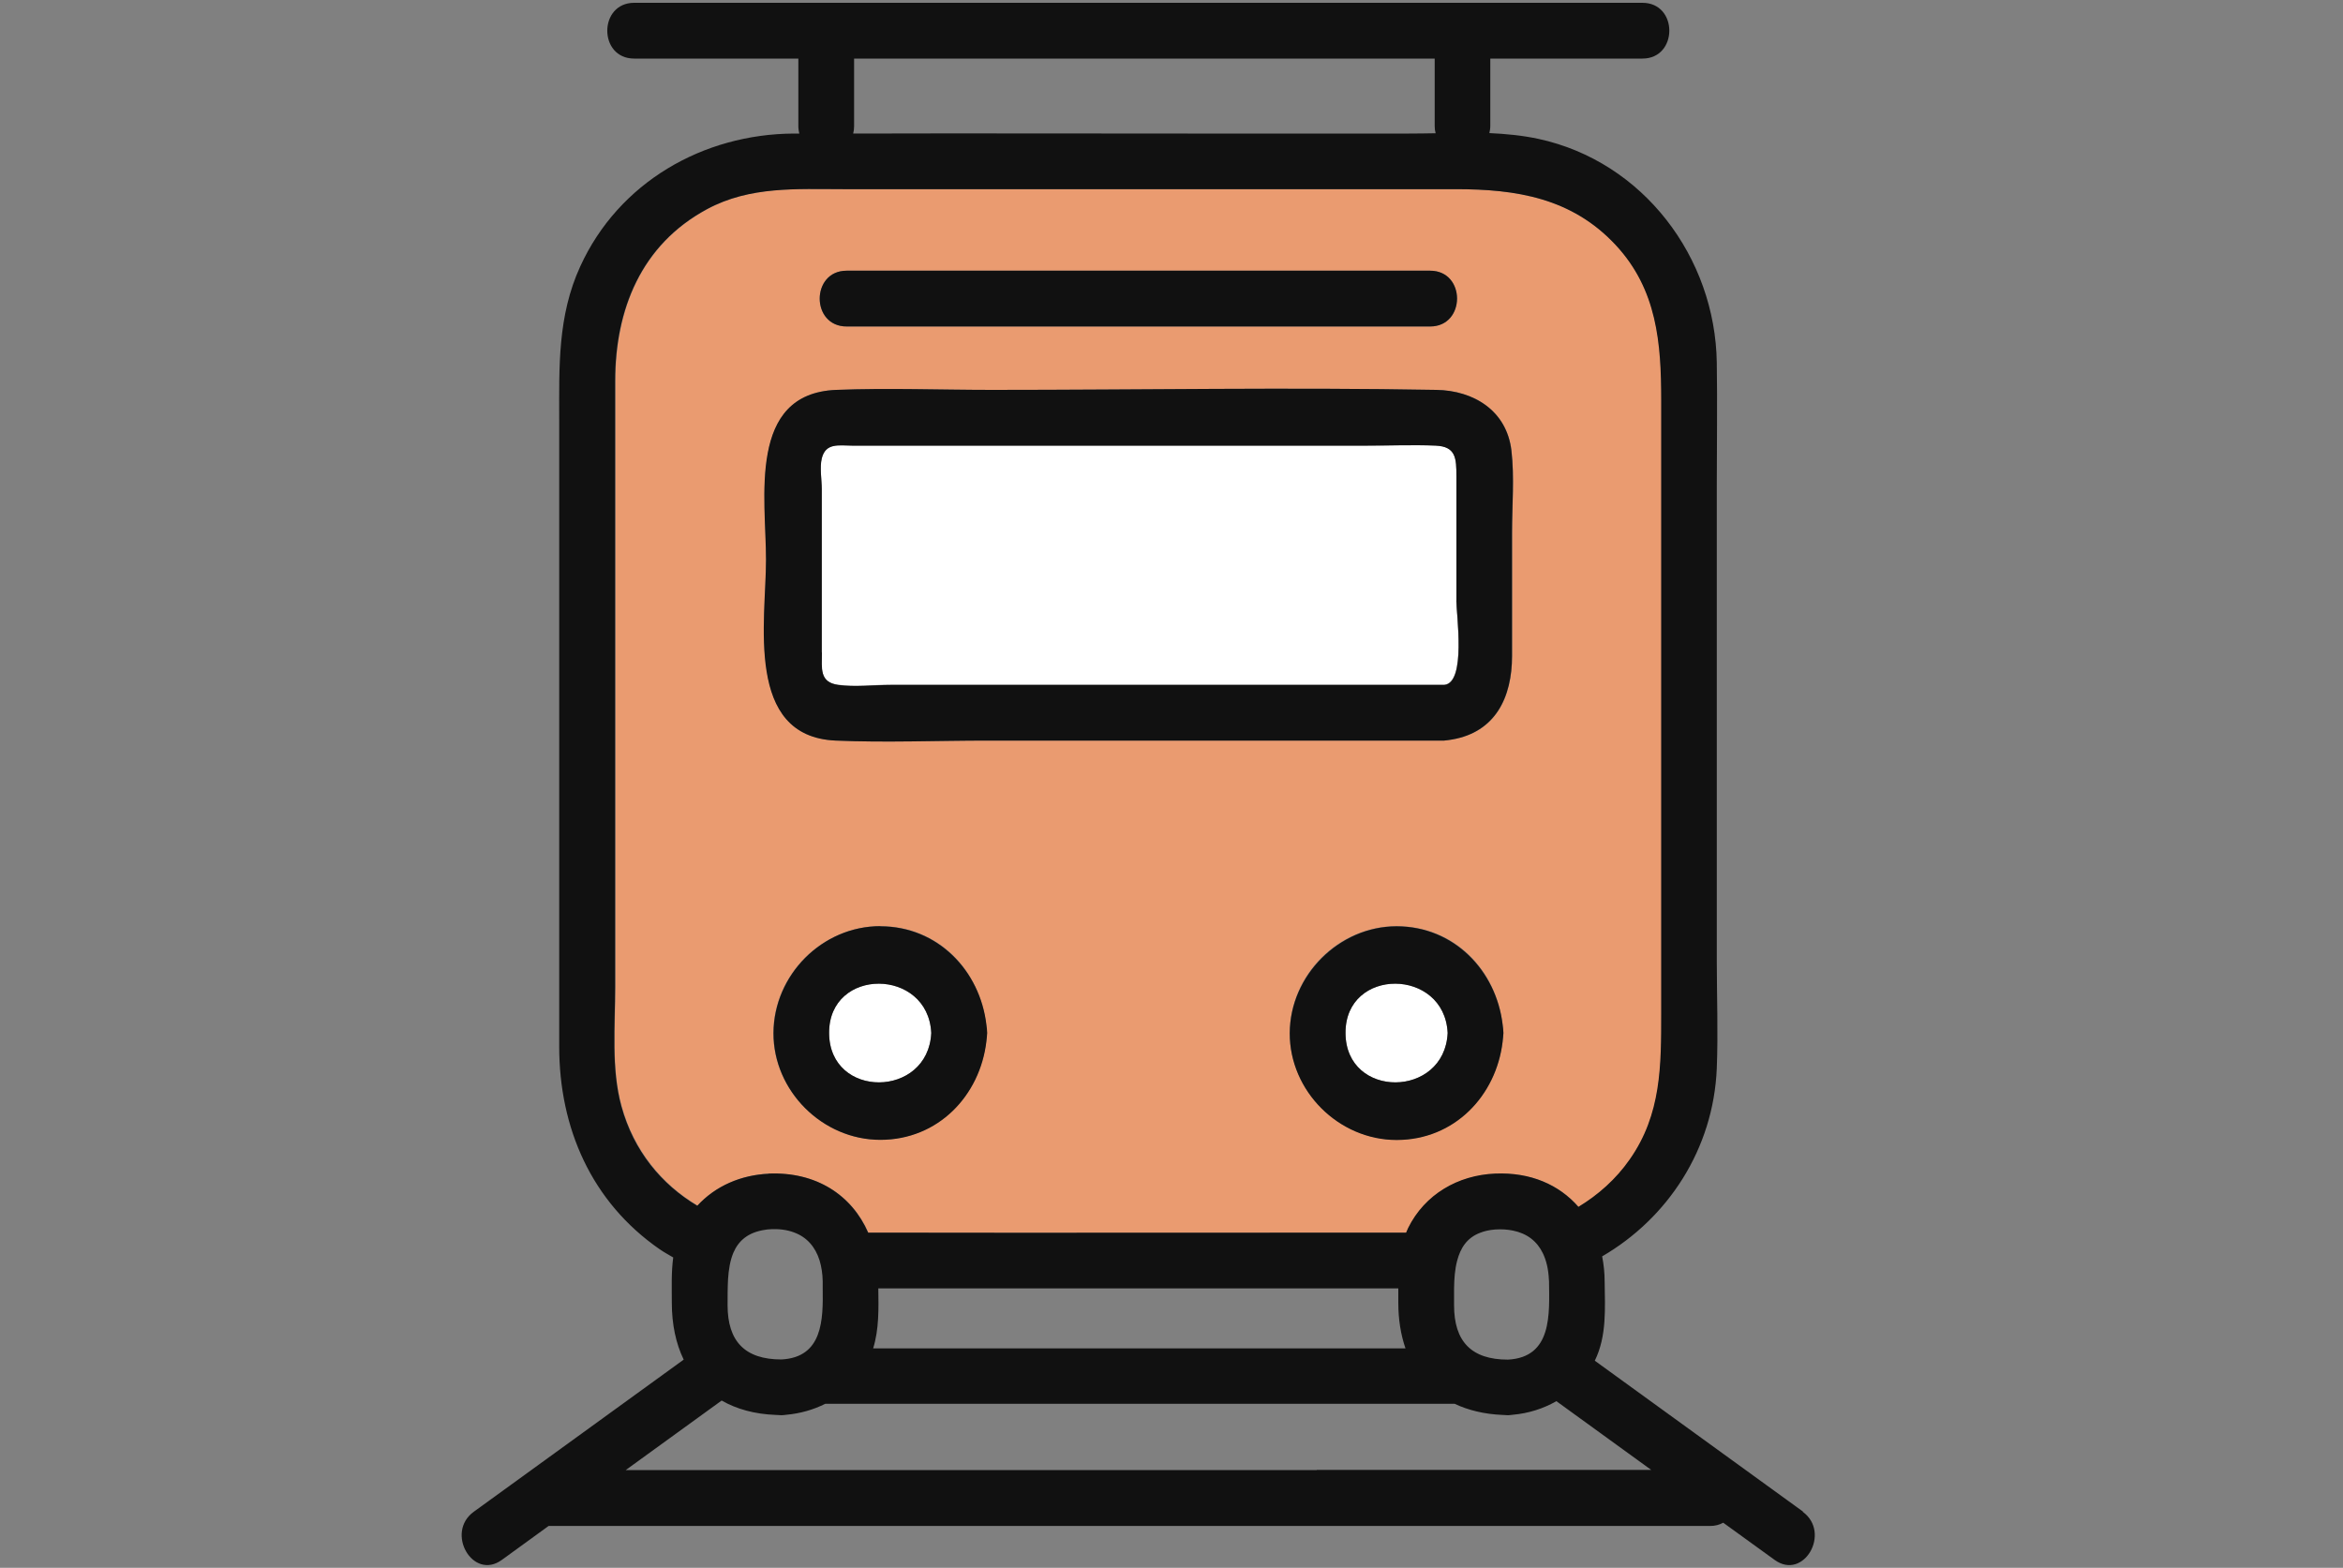
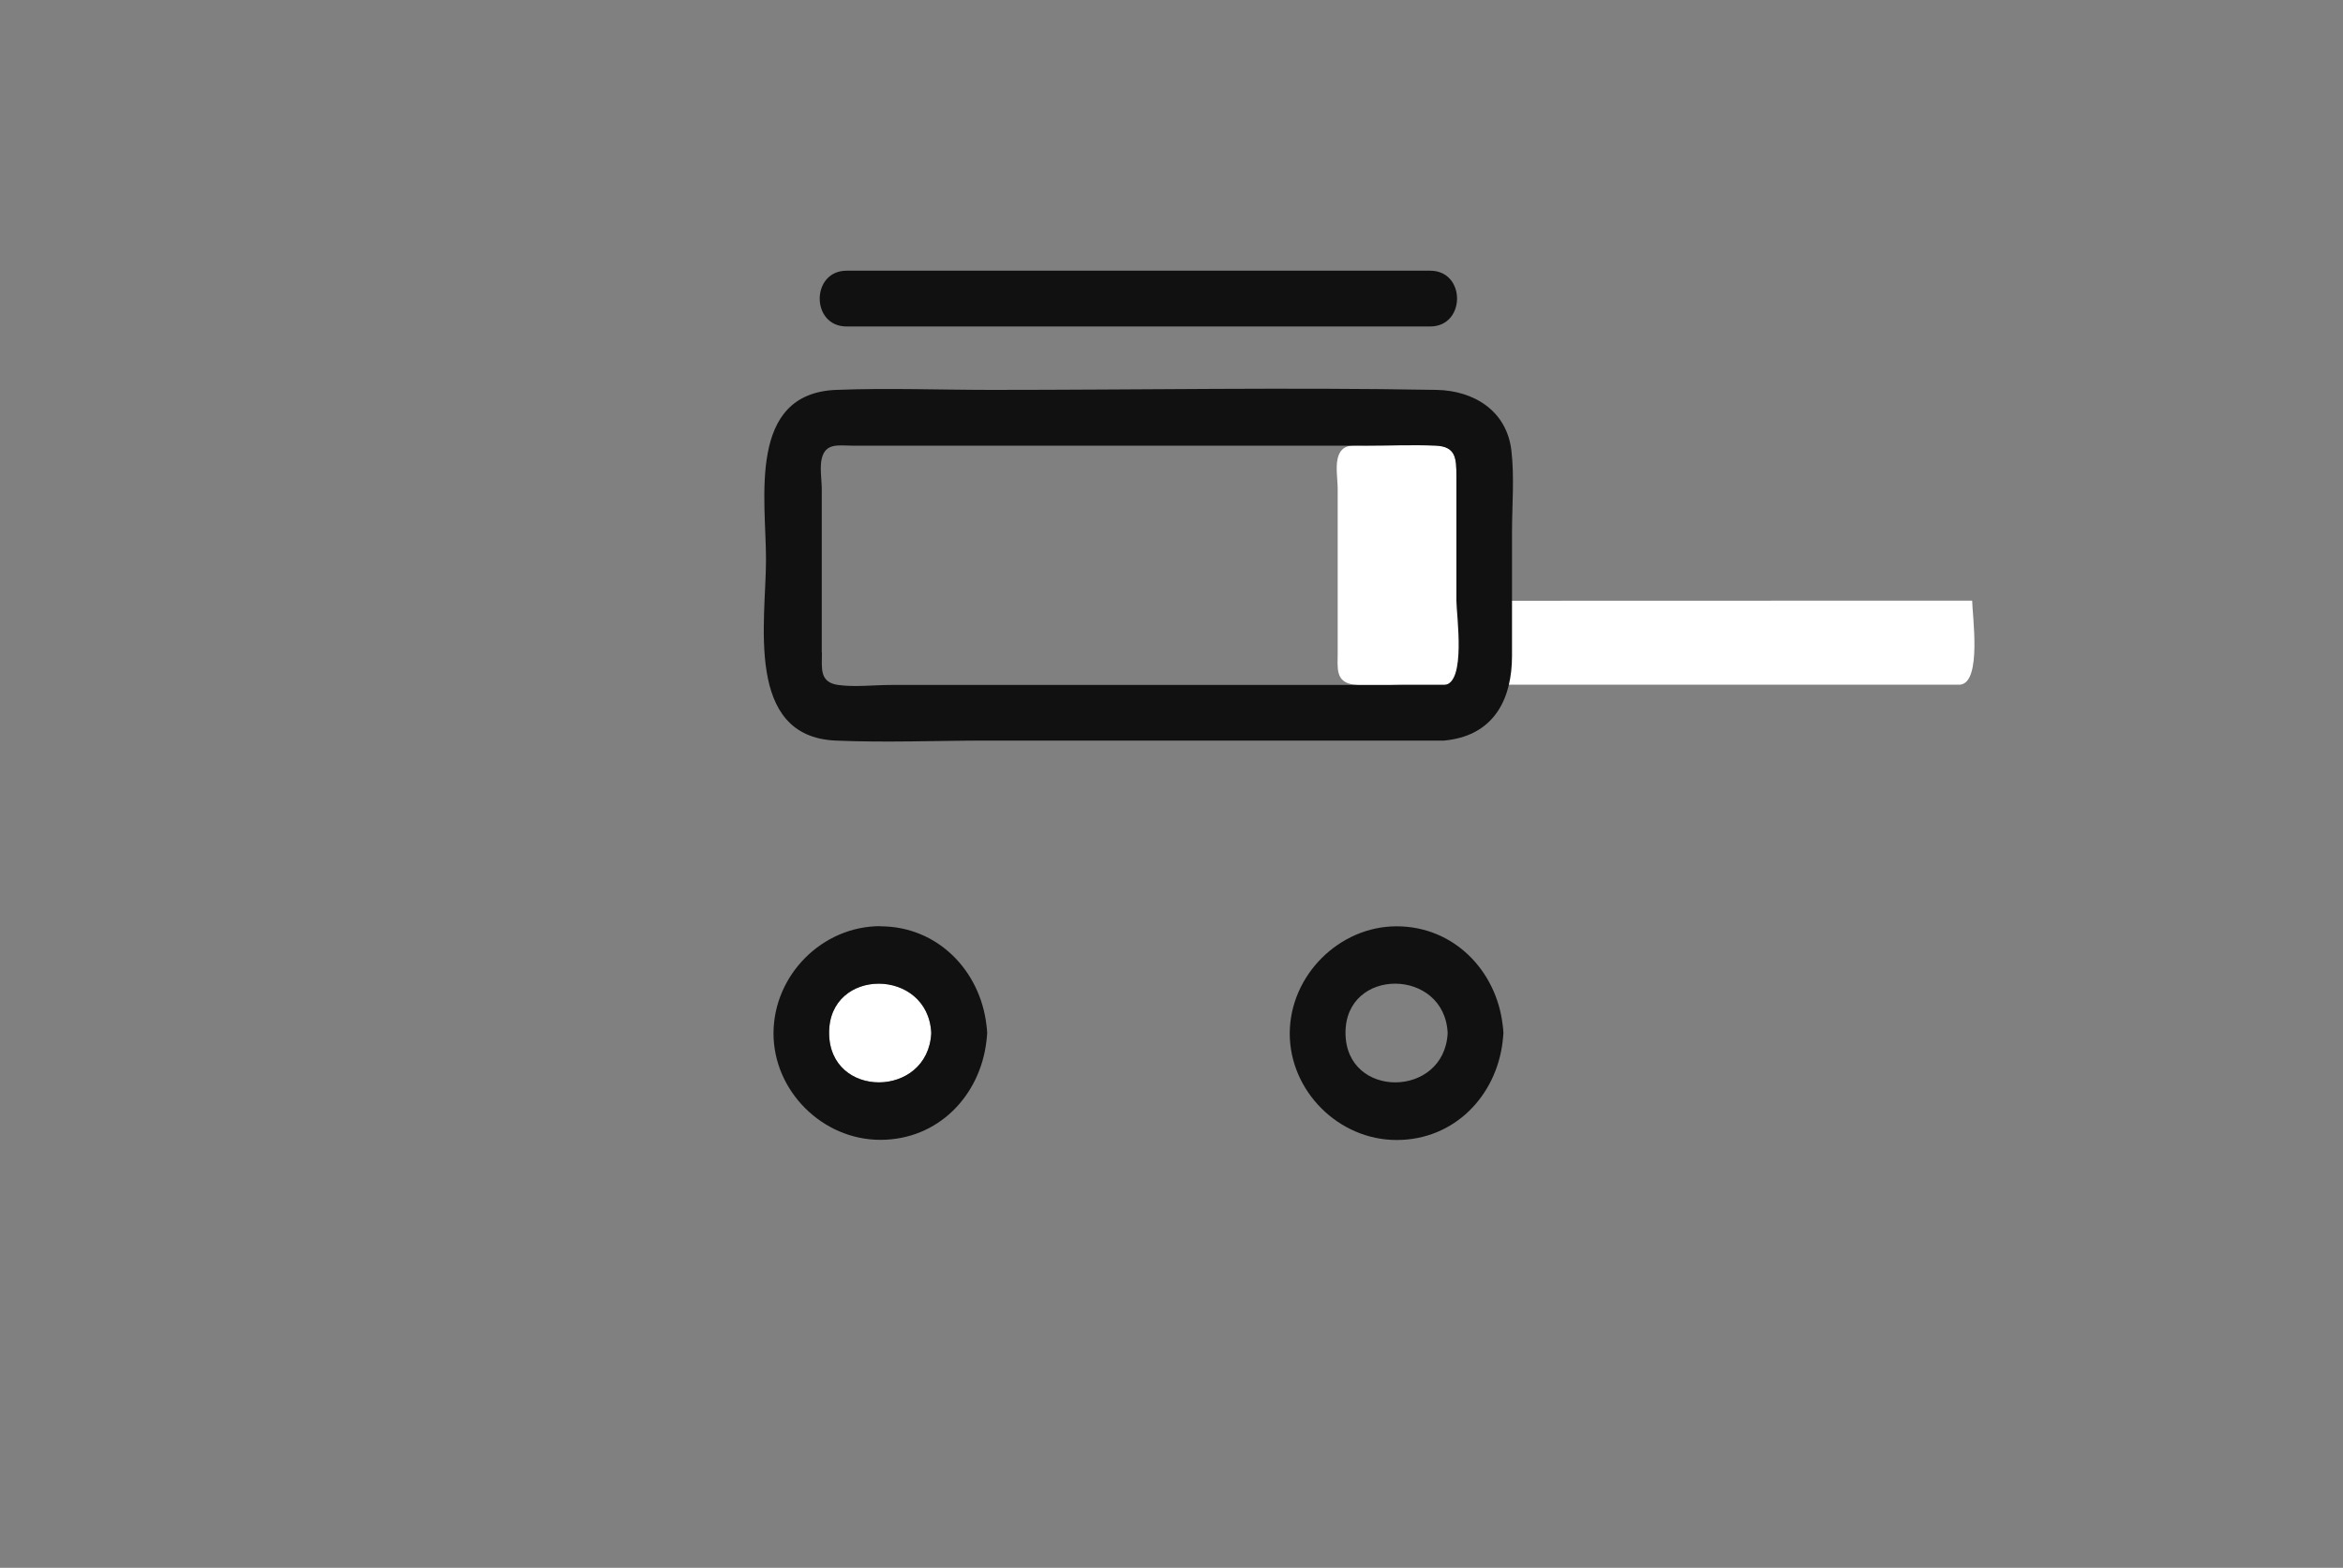
<svg xmlns="http://www.w3.org/2000/svg" id="_レイヤー_4" viewBox="0 0 150 100.37">
  <rect x="0" y="0" width="150" height="100.37" fill="#808080" stroke="none" />
  <defs>
    <style>.cls-1{fill:none;}.cls-2{fill:#111;}.cls-3{fill:#fff;}.cls-4{fill:#ea9b70;}</style>
  </defs>
  <path class="cls-1" d="M89.52,83.39c0-.31,0-.61,0-.92h-33.28c.02,1.29.05,2.61-.33,3.84h34.08c-.3-.87-.46-1.85-.46-2.92Z" />
  <path class="cls-1" d="M96.54,90.6c-.13,0-.25-.01-.37-.02-1.15-.04-2.17-.29-3.04-.71h-40.3c-.76.38-1.6.61-2.48.7-.1,0-.2.02-.31.03-.13,0-.25-.01-.38-.02-1.34-.05-2.51-.37-3.46-.92-2.05,1.48-4.09,2.97-6.14,4.45h65.65c-2.02-1.47-4.05-2.93-6.07-4.4-.84.47-1.78.77-2.79.87-.1,0-.2.02-.31.03Z" />
  <path class="cls-1" d="M91.85,3.75h-37.17v4.33c0,.17-.02.32-.06.47,7.14-.02,14.28,0,21.43,0h14.15c.56,0,1.13-.01,1.71-.02-.03-.14-.06-.29-.06-.45V3.75Z" />
-   <path class="cls-4" d="M49.22,75.14c3.06-.13,5.33,1.38,6.38,3.78,11.48.02,22.96,0,34.44,0,.04-.1.08-.2.13-.3,1.07-2.16,3.2-3.37,5.56-3.48,2.28-.1,4.11.72,5.34,2.13,1.27-.77,2.4-1.77,3.28-3.03,2.04-2.9,2.02-6.04,2.02-9.37V25.61c0-3.63-.26-7.07-2.91-9.92-2.81-3.02-6.38-3.58-10.24-3.58h-39.21c-3,0-5.98-.21-8.73,1.28-4.23,2.28-5.88,6.44-5.88,11.01v38.79c0,2.47-.27,5.22.4,7.62.79,2.85,2.57,5,4.86,6.37,1.16-1.26,2.8-1.97,4.58-2.05ZM63.14,66.67c-.41,3.47-3.13,6.3-6.79,6.3s-6.85-3.12-6.84-6.84c.01-3.71,3.11-6.84,6.84-6.84s6.38,2.83,6.79,6.3c.02.18.04.35.05.53,0,.18-.03.36-.05.54ZM96.2,66.67c-.41,3.47-3.13,6.3-6.79,6.3s-6.85-3.12-6.84-6.84c.01-3.71,3.11-6.84,6.84-6.84s6.38,2.83,6.79,6.3c.02.18.04.35.05.53,0,.18-.03.36-.05.54ZM54.2,17.33h37.36c2.3,0,2.29,3.57,0,3.57h-37.36c-2.3,0-2.29-3.57,0-3.57ZM53.54,24.96c3.32-.13,6.66,0,9.98,0,9.48,0,18.97-.17,28.45,0,2.39.04,4.49,1.33,4.8,3.88.2,1.71.04,3.52.04,5.24v7.9c0,2.69-1.07,4.88-3.83,5.36-.17.03-.34.05-.51.07h-29.26c-3.23,0-6.49.14-9.71,0-5.82-.26-4.45-7.64-4.45-11.58s-1.2-10.64,4.49-10.87Z" />
  <path class="cls-3" d="M53.08,66.13c.02,4.24,6.34,4.19,6.54,0-.2-4.19-6.56-4.23-6.54,0Z" />
-   <path class="cls-3" d="M86.14,66.13c.02,4.24,6.34,4.19,6.54,0-.2-4.19-6.56-4.23-6.54,0Z" />
-   <path class="cls-3" d="M93.24,38.46v-7.97c0-1.16-.03-1.91-1.32-1.97-1.44-.06-2.9,0-4.35,0h-33.03c-.83,0-1.68-.2-1.93.82-.14.57,0,1.39,0,1.97v10.45c0,1.01-.17,1.91,1.04,2.07,1.07.15,2.27,0,3.35,0h35.46c1.41-.13.77-4.52.77-5.38Z" />
-   <path class="cls-2" d="M115.43,96.77c-4.44-3.22-8.88-6.44-13.33-9.66.78-1.59.65-3.38.63-5.09,0-.55-.06-1.08-.16-1.59,4.2-2.44,7.13-6.86,7.34-12.05.09-2.29,0-4.61,0-6.9v-30.33c0-2.64.04-5.28,0-7.93-.1-6.75-4.71-12.88-11.42-14.33-1.02-.22-2.08-.32-3.14-.37.03-.14.06-.29.06-.46V3.75h9.74c2.29,0,2.3-3.57,0-3.57H40.6c-2.29,0-2.3,3.57,0,3.57h10.51v4.33c0,.17.03.33.06.47-.12,0-.23,0-.35,0-5.81.03-11.21,3.12-13.67,8.5-1.46,3.18-1.35,6.43-1.35,9.81v40.13c0,5.22,2.06,9.96,6.44,12.99.28.19.57.35.86.52-.13.95-.09,1.93-.09,2.9,0,1.38.26,2.61.76,3.64-4.48,3.25-8.96,6.49-13.44,9.74-1.84,1.33-.06,4.43,1.8,3.08,1-.72,2-1.45,2.99-2.17h74.35c.34,0,.62-.08.85-.21,1.1.79,2.19,1.59,3.29,2.38,1.86,1.35,3.64-1.74,1.8-3.08ZM49.22,75.14c-1.78.08-3.42.78-4.58,2.05-2.3-1.37-4.08-3.52-4.86-6.37-.66-2.4-.4-5.15-.4-7.62V24.4c0-4.57,1.65-8.73,5.88-11.01,2.75-1.48,5.73-1.28,8.73-1.28h39.21c3.86,0,7.42.55,10.24,3.58,2.65,2.85,2.91,6.29,2.91,9.92v39.25c0,3.33.02,6.47-2.02,9.37-.88,1.26-2.01,2.26-3.28,3.03-1.23-1.41-3.06-2.23-5.34-2.13-2.36.1-4.49,1.32-5.56,3.48-.05.1-.09.2-.13.3-11.48,0-22.96.02-34.44,0-1.05-2.4-3.32-3.91-6.38-3.78ZM56.24,82.48h33.28c0,.31,0,.61,0,.92,0,1.07.16,2.05.46,2.92h-34.08c.38-1.23.35-2.55.33-3.84ZM99.17,82.03c.02,2.08.22,4.86-2.63,5.01-2.35,0-3.45-1.17-3.45-3.48,0-.35,0-.71,0-1.08.01-.62.05-1.23.2-1.78.21-.8.62-1.46,1.47-1.78.27-.11.59-.18.96-.21.42-.03.8,0,1.14.07.9.18,1.54.68,1.91,1.44.23.47.36,1.04.39,1.68,0,.05.01.09.01.13ZM54.68,8.08V3.75h37.17v4.33c0,.16.02.31.06.45-.57.01-1.14.02-1.71.02h-14.15c-7.14,0-14.28-.02-21.43,0,.04-.14.06-.3.06-.47ZM46.95,80.2c.32-.75.92-1.31,2.03-1.47.08-.01.15-.03.24-.03.63-.05,1.17.03,1.62.2.82.3,1.36.93,1.63,1.79.12.4.19.84.2,1.33,0,.15,0,.3,0,.45.03,2.01.01,4.42-2.64,4.56-2.35,0-3.45-1.17-3.45-3.48,0-.54,0-1.12.03-1.67.04-.6.13-1.18.34-1.68ZM84.3,94.11h-44.24c2.05-1.48,4.09-2.97,6.14-4.45.96.55,2.12.87,3.46.92.13,0,.25.02.38.02.1,0,.21-.02.31-.03.88-.08,1.72-.32,2.48-.7h40.3c.87.41,1.89.66,3.04.71.13,0,.25.02.37.02.1,0,.21-.02.31-.03,1.01-.09,1.95-.39,2.79-.87,2.02,1.47,4.05,2.93,6.07,4.4h-21.41Z" />
+   <path class="cls-3" d="M93.24,38.46v-7.97c0-1.16-.03-1.91-1.32-1.97-1.44-.06-2.9,0-4.35,0c-.83,0-1.68-.2-1.93.82-.14.57,0,1.39,0,1.97v10.45c0,1.01-.17,1.91,1.04,2.07,1.07.15,2.27,0,3.35,0h35.46c1.41-.13.77-4.52.77-5.38Z" />
  <path class="cls-2" d="M56.36,59.29c-3.72,0-6.82,3.12-6.84,6.84-.01,3.71,3.13,6.84,6.84,6.84s6.38-2.83,6.79-6.3c.02-.18.04-.35.05-.54,0-.18-.03-.36-.05-.53-.41-3.47-3.13-6.3-6.79-6.3ZM53.08,66.13c-.02-4.23,6.34-4.19,6.54,0-.2,4.19-6.53,4.24-6.54,0Z" />
  <path class="cls-2" d="M96.2,66.67c.02-.18.04-.35.05-.54,0-.18-.03-.36-.05-.53-.41-3.47-3.13-6.3-6.79-6.3s-6.82,3.12-6.84,6.84c-.01,3.71,3.13,6.84,6.84,6.84s6.38-2.83,6.79-6.3ZM86.14,66.13c-.02-4.23,6.34-4.19,6.54,0-.2,4.19-6.53,4.24-6.54,0Z" />
  <path class="cls-2" d="M92.46,47.41c.18-.02.35-.04.51-.07,2.75-.48,3.83-2.67,3.83-5.36v-7.9c0-1.72.16-3.52-.04-5.24-.3-2.55-2.41-3.84-4.8-3.88-9.48-.17-18.97,0-28.45,0-3.32,0-6.66-.13-9.98,0-5.7.23-4.49,6.97-4.49,10.87s-1.38,11.32,4.45,11.58c3.22.14,6.49,0,9.71,0h29.26ZM52.61,41.77v-10.45c0-.58-.14-1.4,0-1.97.25-1.02,1.1-.82,1.93-.82h33.03c1.44,0,2.9-.06,4.35,0,1.29.06,1.32.81,1.32,1.97v7.97c0,.87.64,5.26-.77,5.38h-35.46c-1.08,0-2.28.15-3.35,0-1.21-.17-1.04-1.06-1.04-2.07Z" />
  <path class="cls-2" d="M54.2,20.9h37.36c2.29,0,2.3-3.57,0-3.57h-37.36c-2.29,0-2.3,3.57,0,3.57Z" />
</svg>